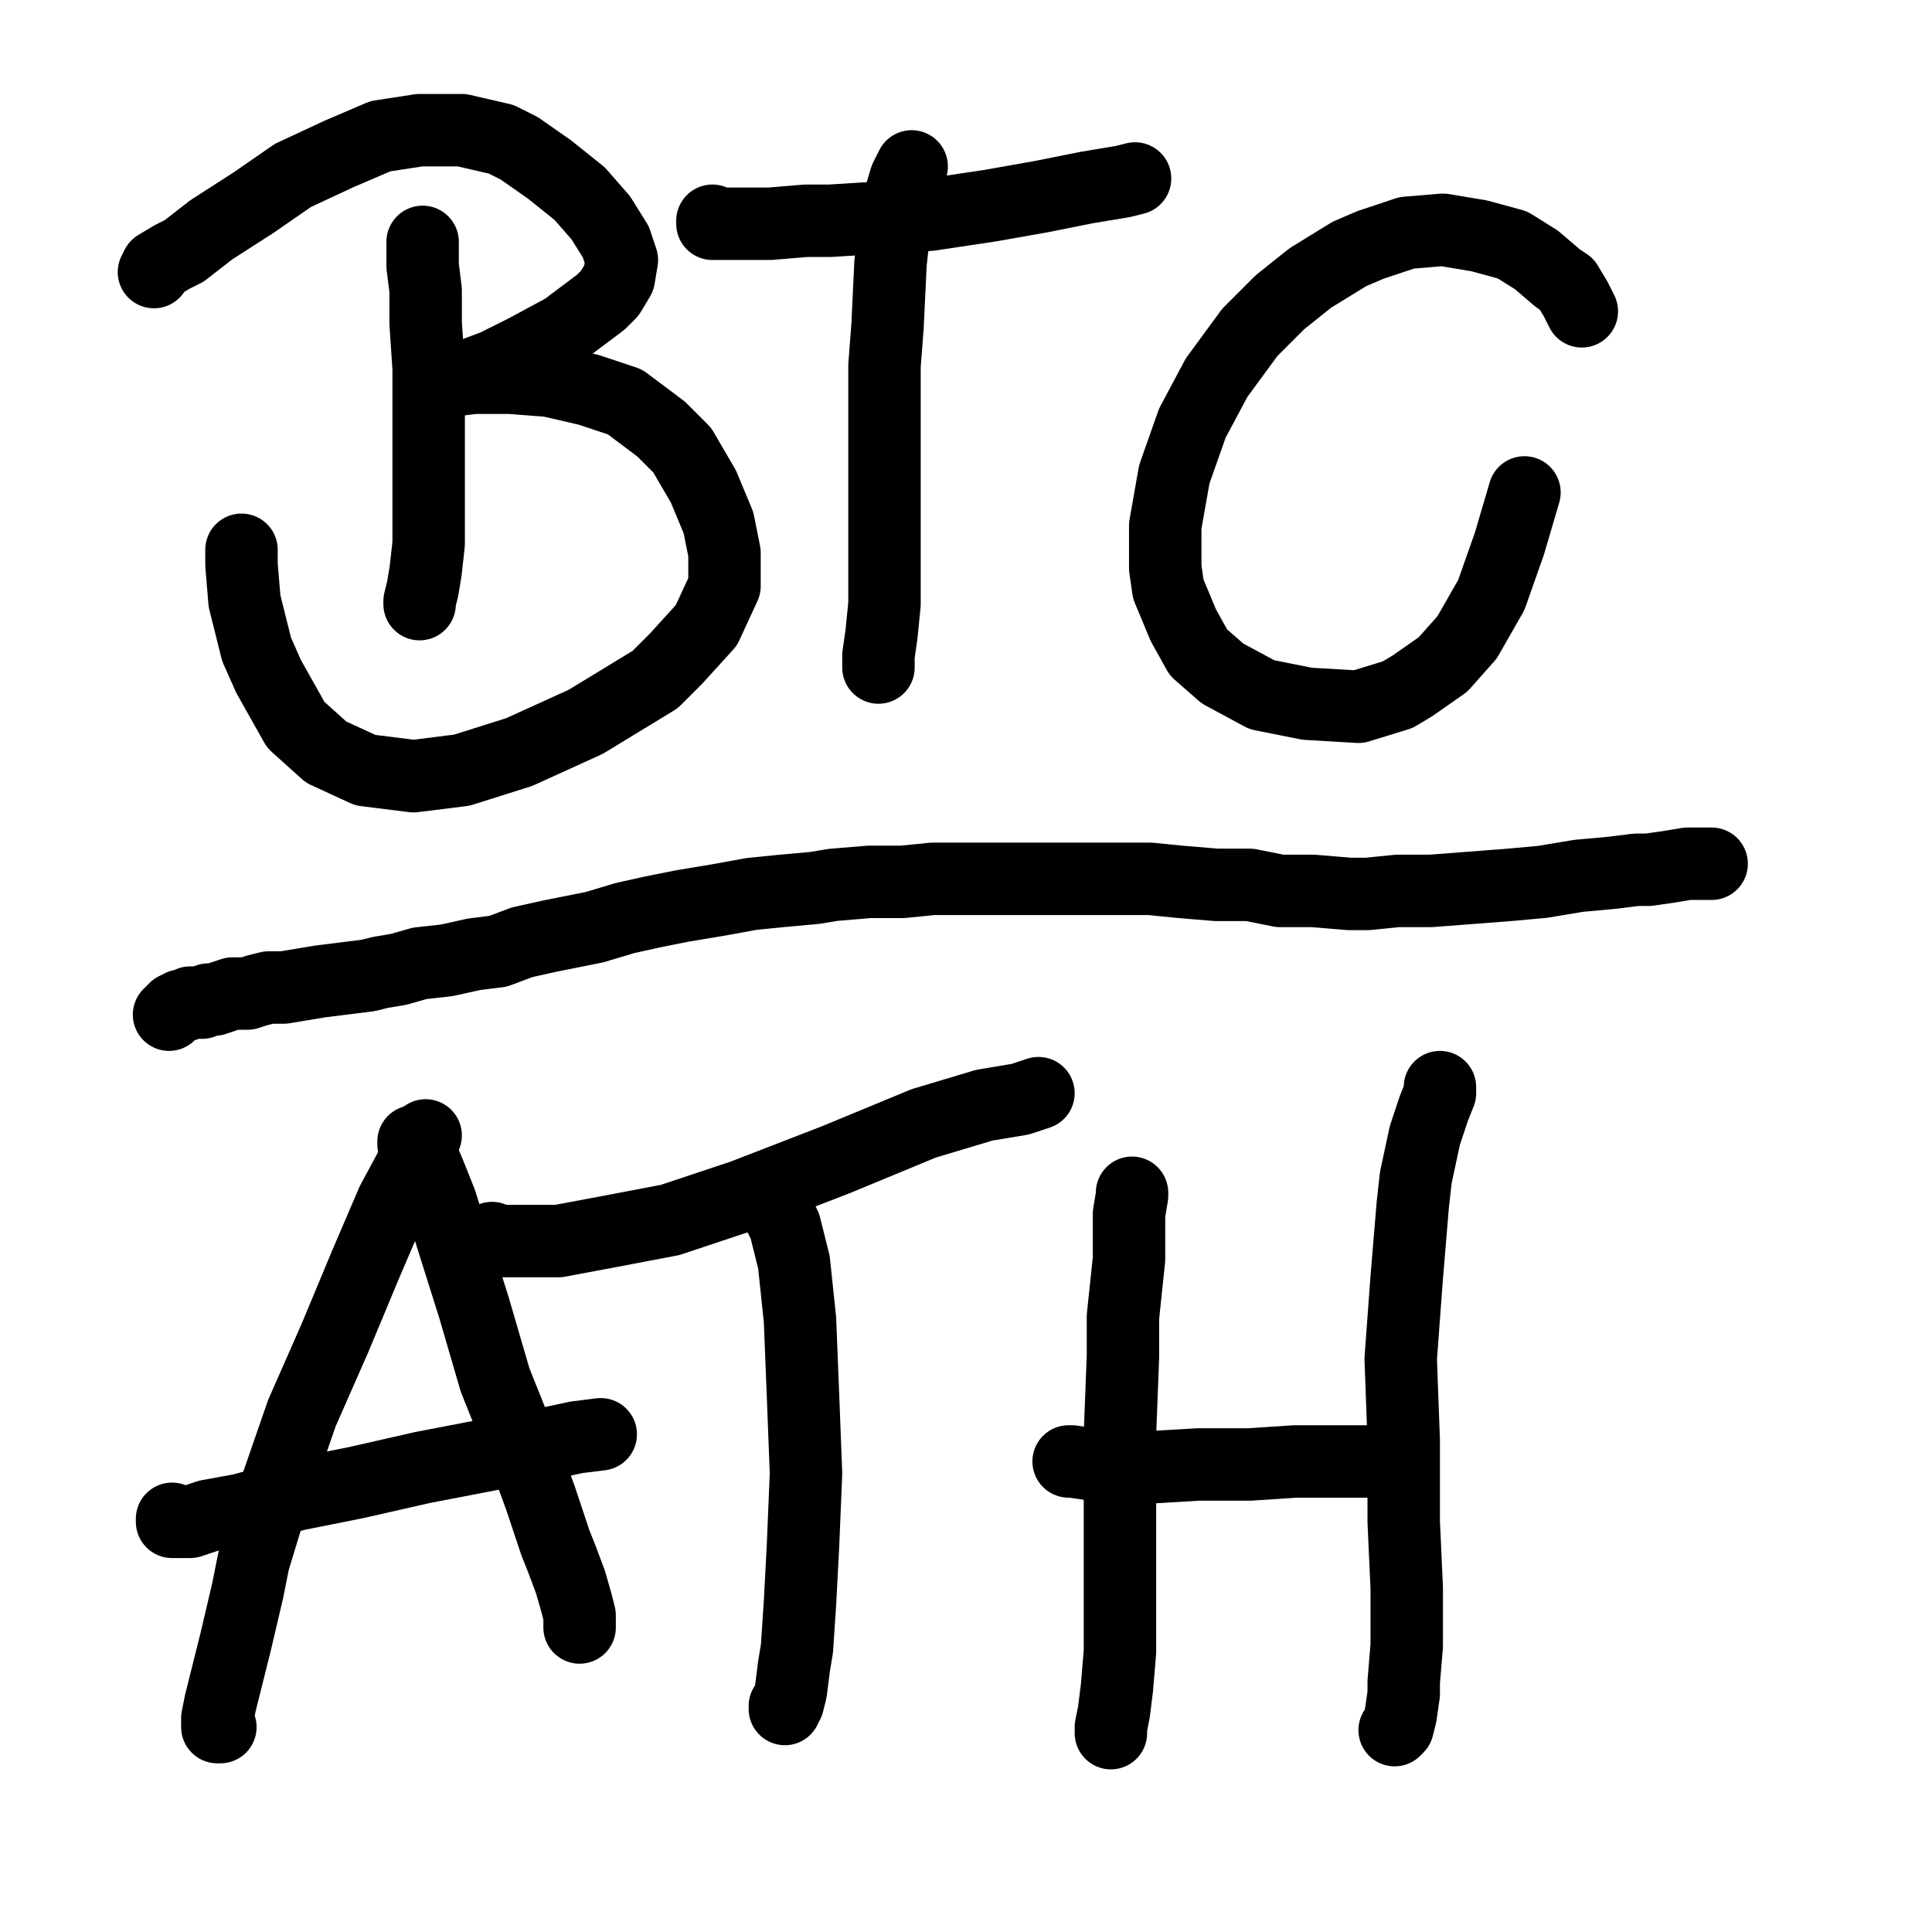
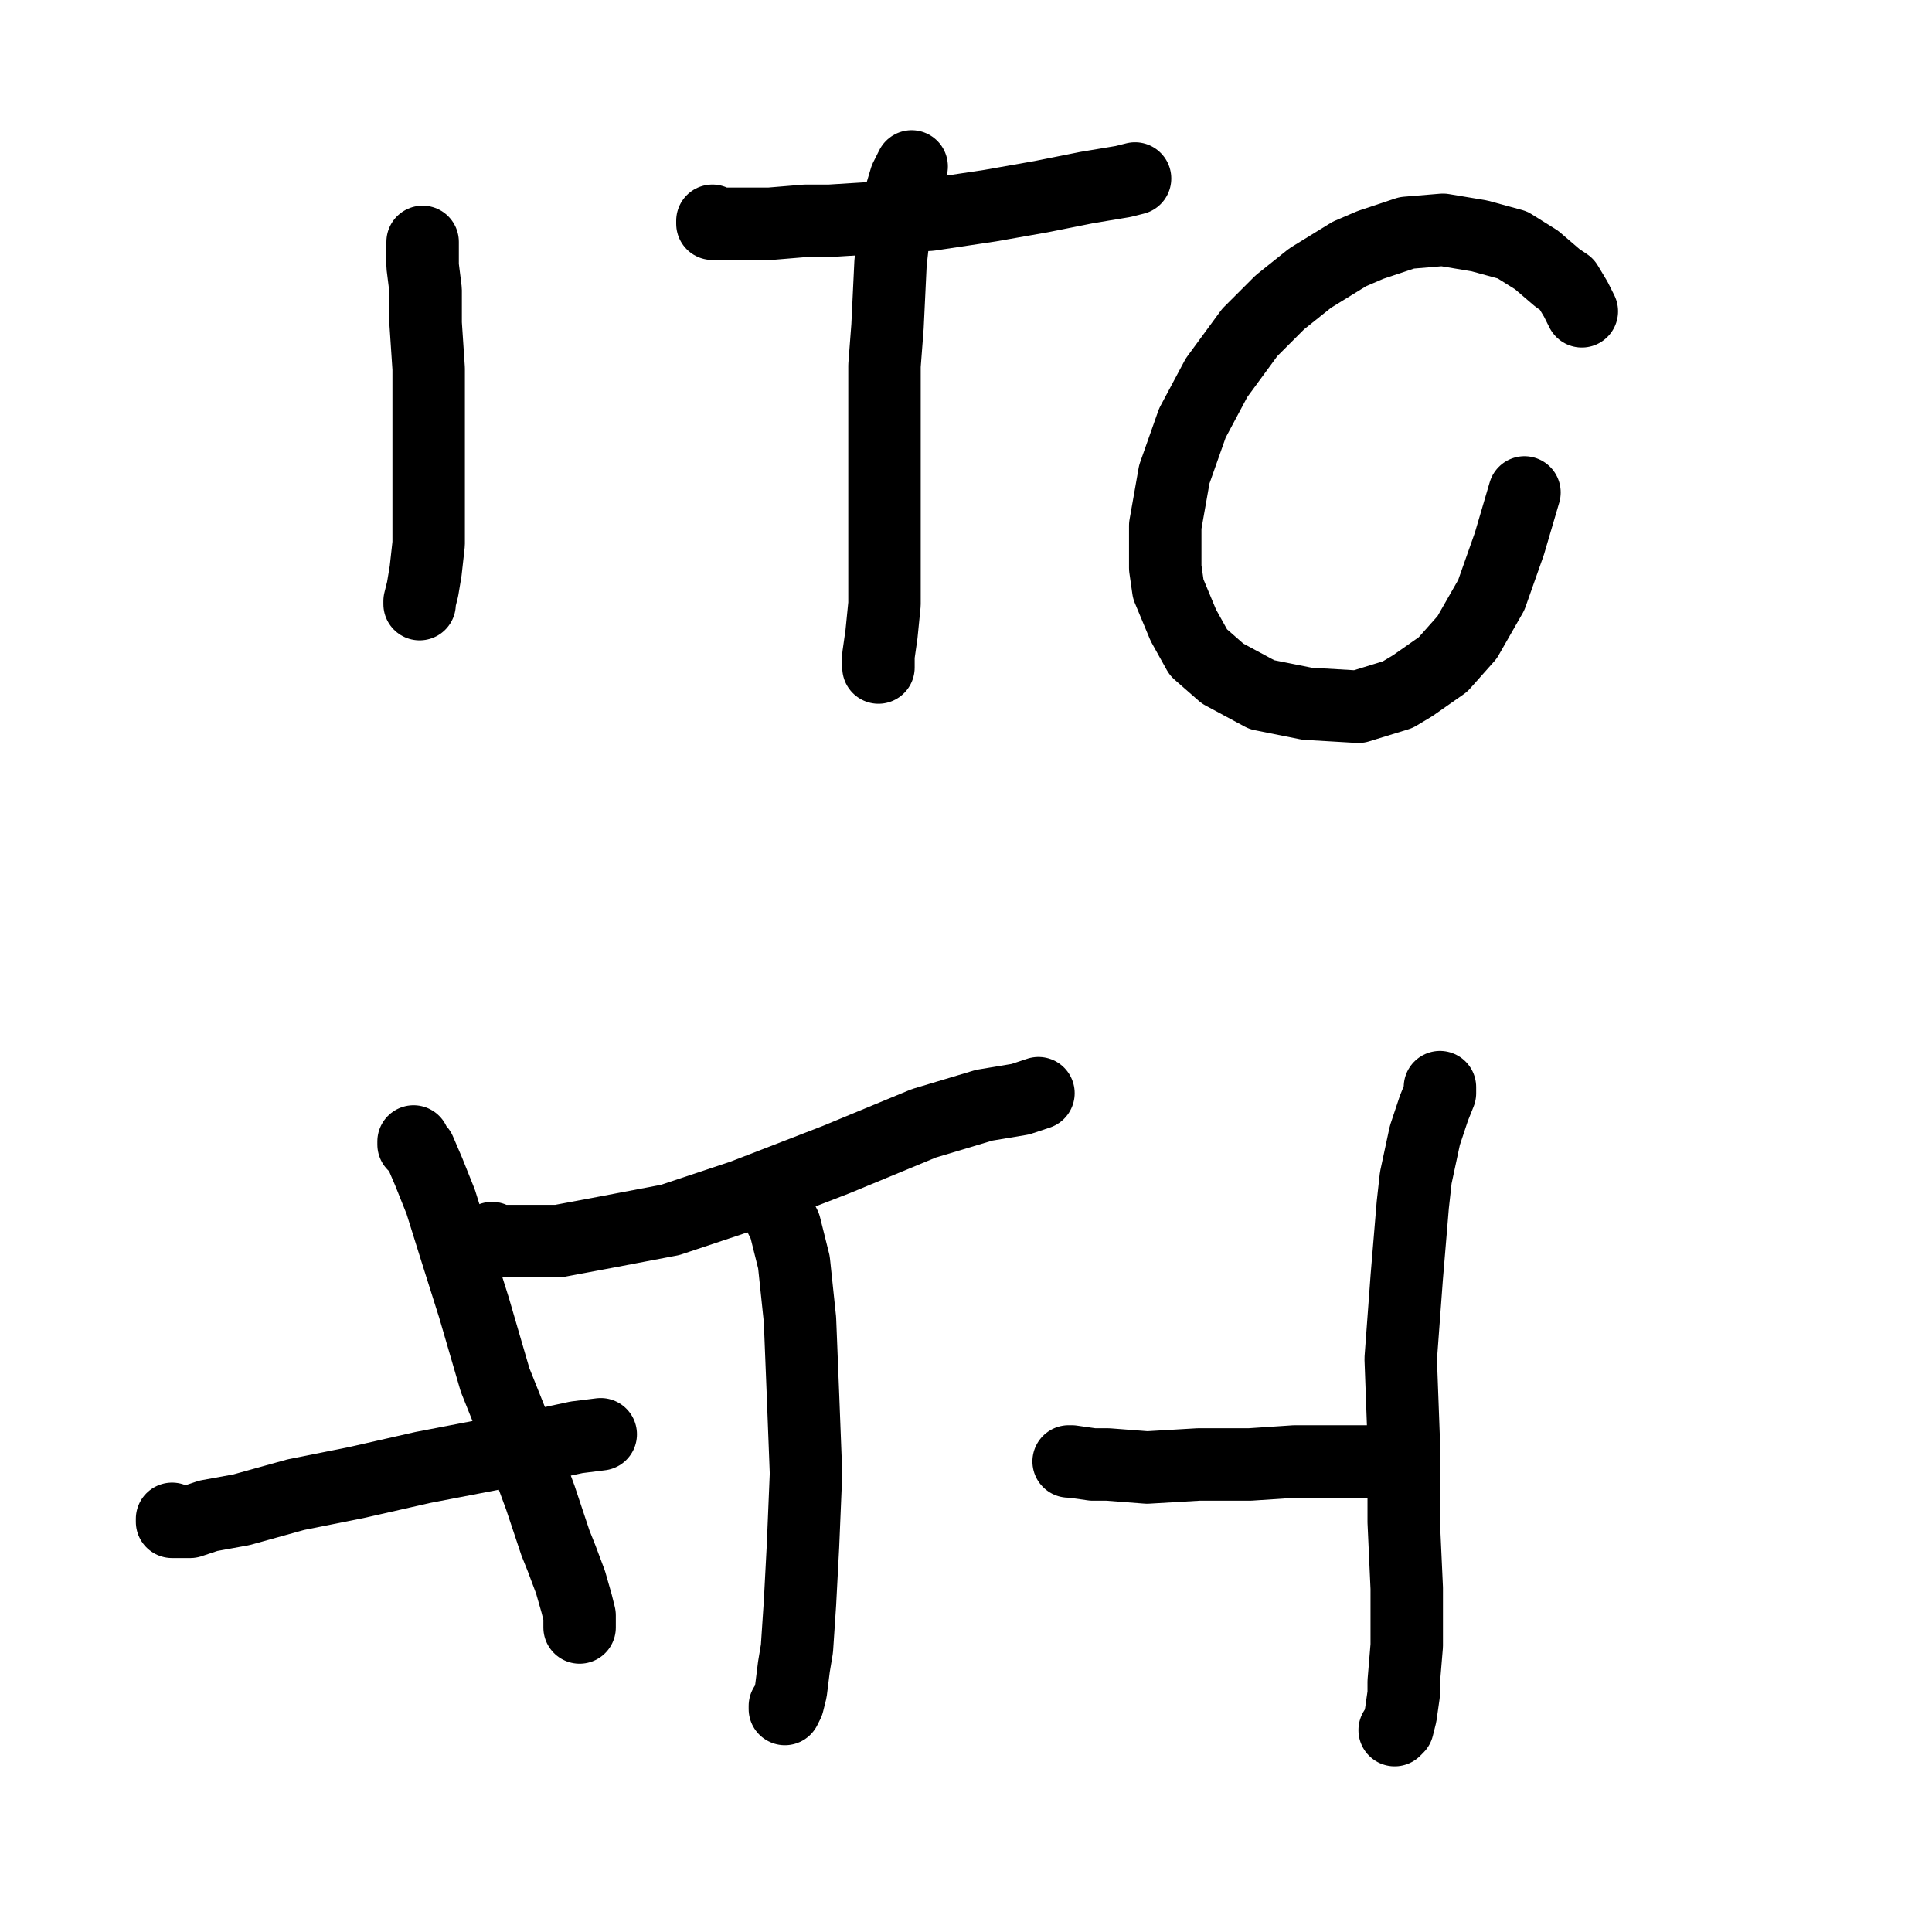
<svg xmlns="http://www.w3.org/2000/svg" width="640px" height="640px" version="1.1">
  <polyline points="140,80.125 140,80.125 140,80.125 140,82.125 140,88.125 141,96.125 141,107.125 142,122.125 142,131.125 142,150.125 142,167.125 142,180.125 141,189.125 140,195.125 139,199.125 139,200.125 " fill="none" stroke="#000000" stroke-width="24px" stroke-linecap="round" stroke-linejoin="round" />
-   <polyline points="51,90.125 51,90.125 51,90.125 51,90.125 51,90.125 51,90.125 52,88.125 57,85.125 61,83.125 70,76.125 84,67.125 97,58.125 112,51.125 126,45.125 139,43.125 153,43.125 166,46.125 172,49.125 182,56.125 192,64.125 199,72.125 204,80.125 206,86.125 205,92.125 202,97.125 199,100.125 187,109.125 174,116.125 164,121.125 156,124.125 151,125.125 148,126.125 147,126.125 147,126.125 147,126.125 149,126.125 157,125.125 169,125.125 182,126.125 195,129.125 207,133.125 211,136.125 219,142.125 226,149.125 233,161.125 238,173.125 240,183.125 240,194.125 234,207.125 224,218.125 217,225.125 194,239.125 172,249.125 153,255.125 137,257.125 121,255.125 108,249.125 98,240.125 89,224.125 85,215.125 81,199.125 80,187.125 80,182.125 " fill="none" stroke="#000000" stroke-width="24px" stroke-linecap="round" stroke-linejoin="round" />
  <polyline points="302,55.125 302,55.125 302,55.125 302,55.125 300,59.125 297,69.125 295,87.125 294,108.125 293,121.125 293,145.125 293,168.125 293,185.125 293,200.125 292,210.125 291,217.125 291,219.125 291,221.125 291,221.125 291,219.125 " fill="none" stroke="#000000" stroke-width="24px" stroke-linecap="round" stroke-linejoin="round" />
  <polyline points="376,59.125 376,59.125 376,59.125 372,60.125 360,62.125 345,65.125 328,68.125 308,71.125 291,72.125 275,73.125 267,73.125 255,74.125 246,74.125 240,74.125 236,74.125 236,73.125 " fill="none" stroke="#000000" stroke-width="24px" stroke-linecap="round" stroke-linejoin="round" />
  <polyline points="524,103.125 522,99.125 519,94.125 516,92.125 509,86.125 501,81.125 490,78.125 478,76.125 466,77.125 454,81.125 447,84.125 434,92.125 424,100.125 414,110.125 403,125.125 395,140.125 389,157.125 386,174.125 386,188.125 387,195.125 392,207.125 397,216.125 405,223.125 418,230.125 433,233.125 450,234.125 463,230.125 468,227.125 478,220.125 486,211.125 494,197.125 500,180.125 505,163.125 " fill="none" stroke="#000000" stroke-width="24px" stroke-linecap="round" stroke-linejoin="round" />
-   <polyline points="141,376.125 141,376.125 141,376.125 139,381.125 137,385.125 130,398.125 121,419.125 111,443.125 100,468.125 91,494.125 84,517.125 82,527.125 78,544.125 75,556.125 73,564.125 72,569.125 72,571.125 72,572.125 73,572.125 " fill="none" stroke="#000000" stroke-width="24px" stroke-linecap="round" stroke-linejoin="round" />
  <polyline points="137,378.125 137,378.125 137,379.125 139,381.125 142,388.125 146,398.125 151,414.125 157,433.125 164,457.125 172,477.125 179,496.125 184,511.125 186,516.125 189,524.125 191,531.125 192,535.125 192,538.125 192,539.125 " fill="none" stroke="#000000" stroke-width="24px" stroke-linecap="round" stroke-linejoin="round" />
  <polyline points="199,475.125 191,476.125 177,479.125 166,481.125 140,486.125 118,491.125 98,495.125 80,500.125 69,502.125 63,504.125 59,504.125 57,504.125 57,503.125 " fill="none" stroke="#000000" stroke-width="24px" stroke-linecap="round" stroke-linejoin="round" />
  <polyline points="257,399.125 257,399.125 258,402.125 260,406.125 263,418.125 265,437.125 266,462.125 267,488.125 266,512.125 265,531.125 264,546.125 263,552.125 262,560.125 261,564.125 260,566.125 260,566.125 260,565.125 " fill="none" stroke="#000000" stroke-width="24px" stroke-linecap="round" stroke-linejoin="round" />
  <polyline points="344,362.125 344,362.125 344,362.125 341,363.125 338,364.125 326,366.125 306,372.125 277,384.125 246,396.125 222,404.125 201,408.125 185,411.125 179,411.125 170,411.125 164,411.125 163,410.125 163,410.125 " fill="none" stroke="#000000" stroke-width="24px" stroke-linecap="round" stroke-linejoin="round" />
-   <polyline points="375,395.125 375,395.125 375,396.125 374,402.125 374,417.125 372,436.125 372,449.125 371,475.125 371,503.125 371,527.125 371,547.125 370,559.125 369,567.125 368,572.125 368,573.125 368,574.125 368,574.125 " fill="none" stroke="#000000" stroke-width="24px" stroke-linecap="round" stroke-linejoin="round" />
  <polyline points="354,484.125 355,484.125 362,485.125 367,485.125 380,486.125 397,485.125 414,485.125 429,484.125 443,484.125 451,484.125 454,484.125 458,484.125 459,484.125 459,483.125 459,483.125 " fill="none" stroke="#000000" stroke-width="24px" stroke-linecap="round" stroke-linejoin="round" />
  <polyline points="477,360.125 477,360.125 477,360.125 477,362.125 475,367.125 472,376.125 469,390.125 468,399.125 466,423.125 464,450.125 465,477.125 465,504.125 466,526.125 466,545.125 465,557.125 465,561.125 464,568.125 463,572.125 462,573.125 " fill="none" stroke="#000000" stroke-width="24px" stroke-linecap="round" stroke-linejoin="round" />
-   <polyline points="567,286.125 567,286.125 567,286.125 567,286.125 567,286.125 567,286.125 567,286.125 566,286.125 565,286.125 563,286.125 559,286.125 553,287.125 546,288.125 542,288.125 534,289.125 523,290.125 511,292.125 500,293.125 487,294.125 474,295.125 463,295.125 453,296.125 447,296.125 435,295.125 424,295.125 414,293.125 403,293.125 391,292.125 381,291.125 370,291.125 365,291.125 353,291.125 342,291.125 332,291.125 321,291.125 309,291.125 299,292.125 288,292.125 276,293.125 270,294.125 259,295.125 249,296.125 238,298.125 226,300.125 216,302.125 207,304.125 197,307.125 187,309.125 182,310.125 173,312.125 165,315.125 157,316.125 148,318.125 139,319.125 132,321.125 126,322.125 122,323.125 114,324.125 106,325.125 100,326.125 94,327.125 89,327.125 85,328.125 82,329.125 80,329.125 77,329.125 74,330.125 71,331.125 69,331.125 67,332.125 64,332.125 63,332.125 61,333.125 60,333.125 58,334.125 57,335.125 56,336.125 56,336.125 " fill="none" stroke="#000000" stroke-width="24px" stroke-linecap="round" stroke-linejoin="round" />
</svg>